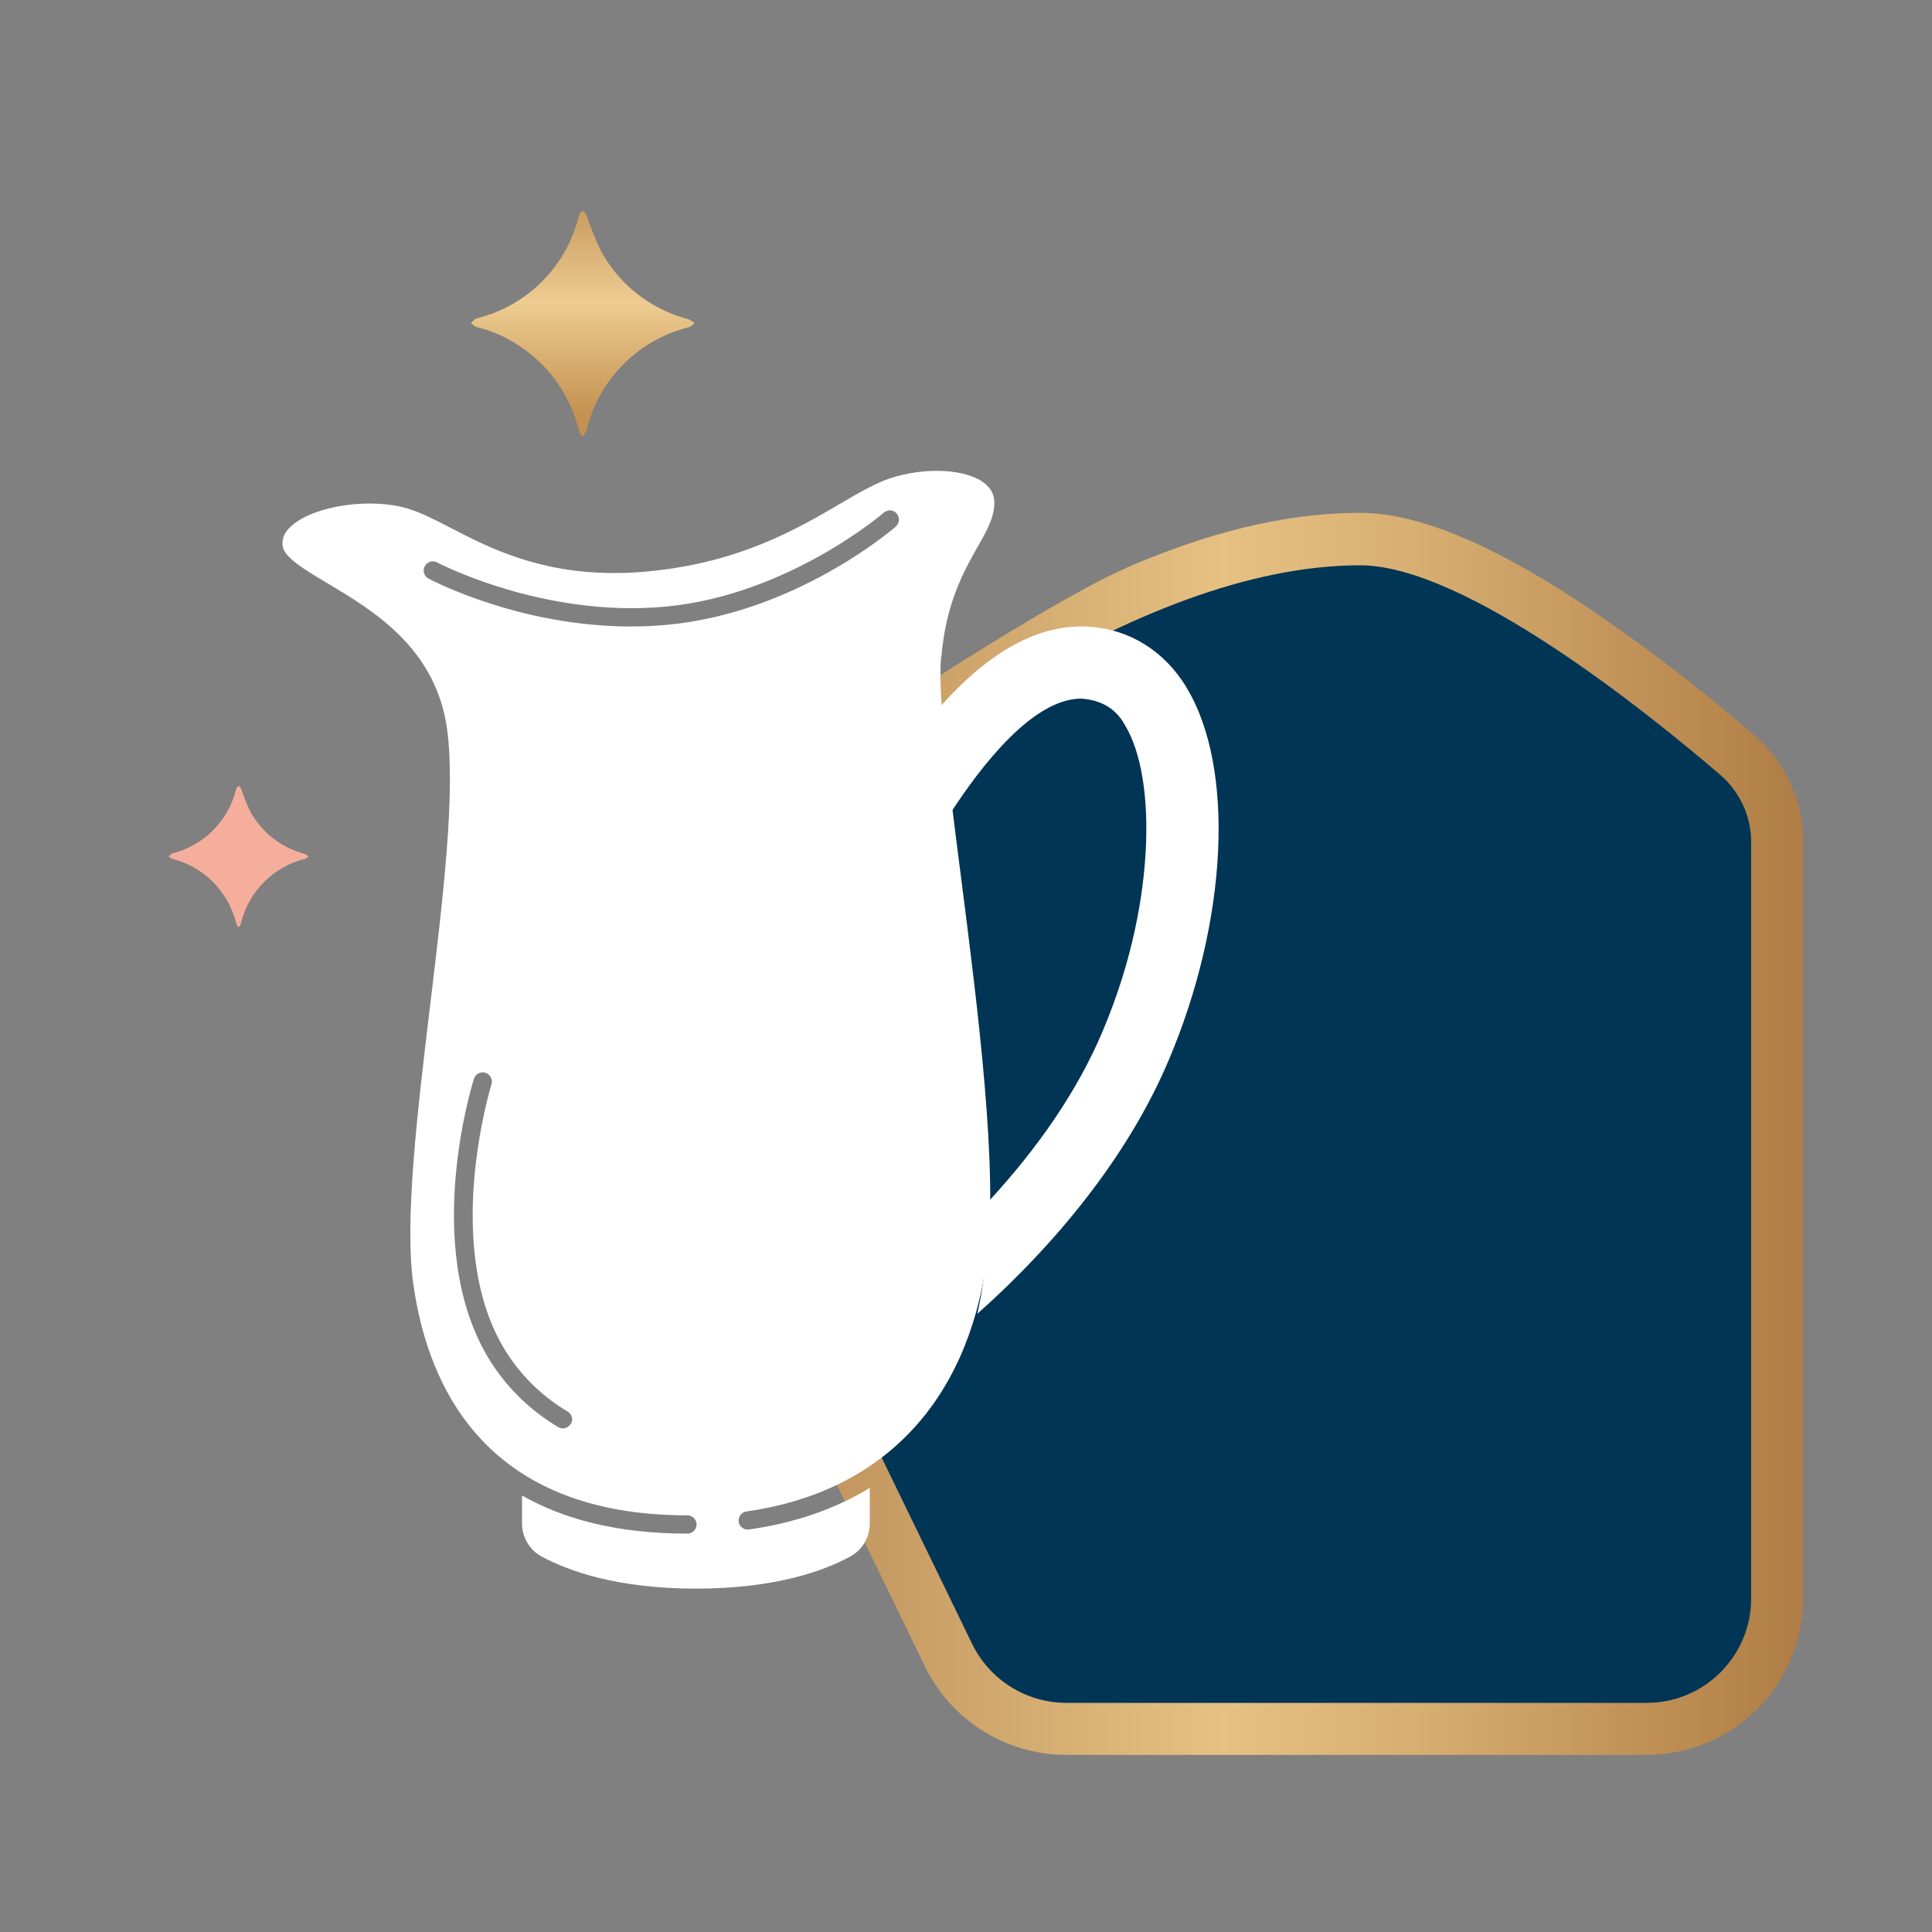
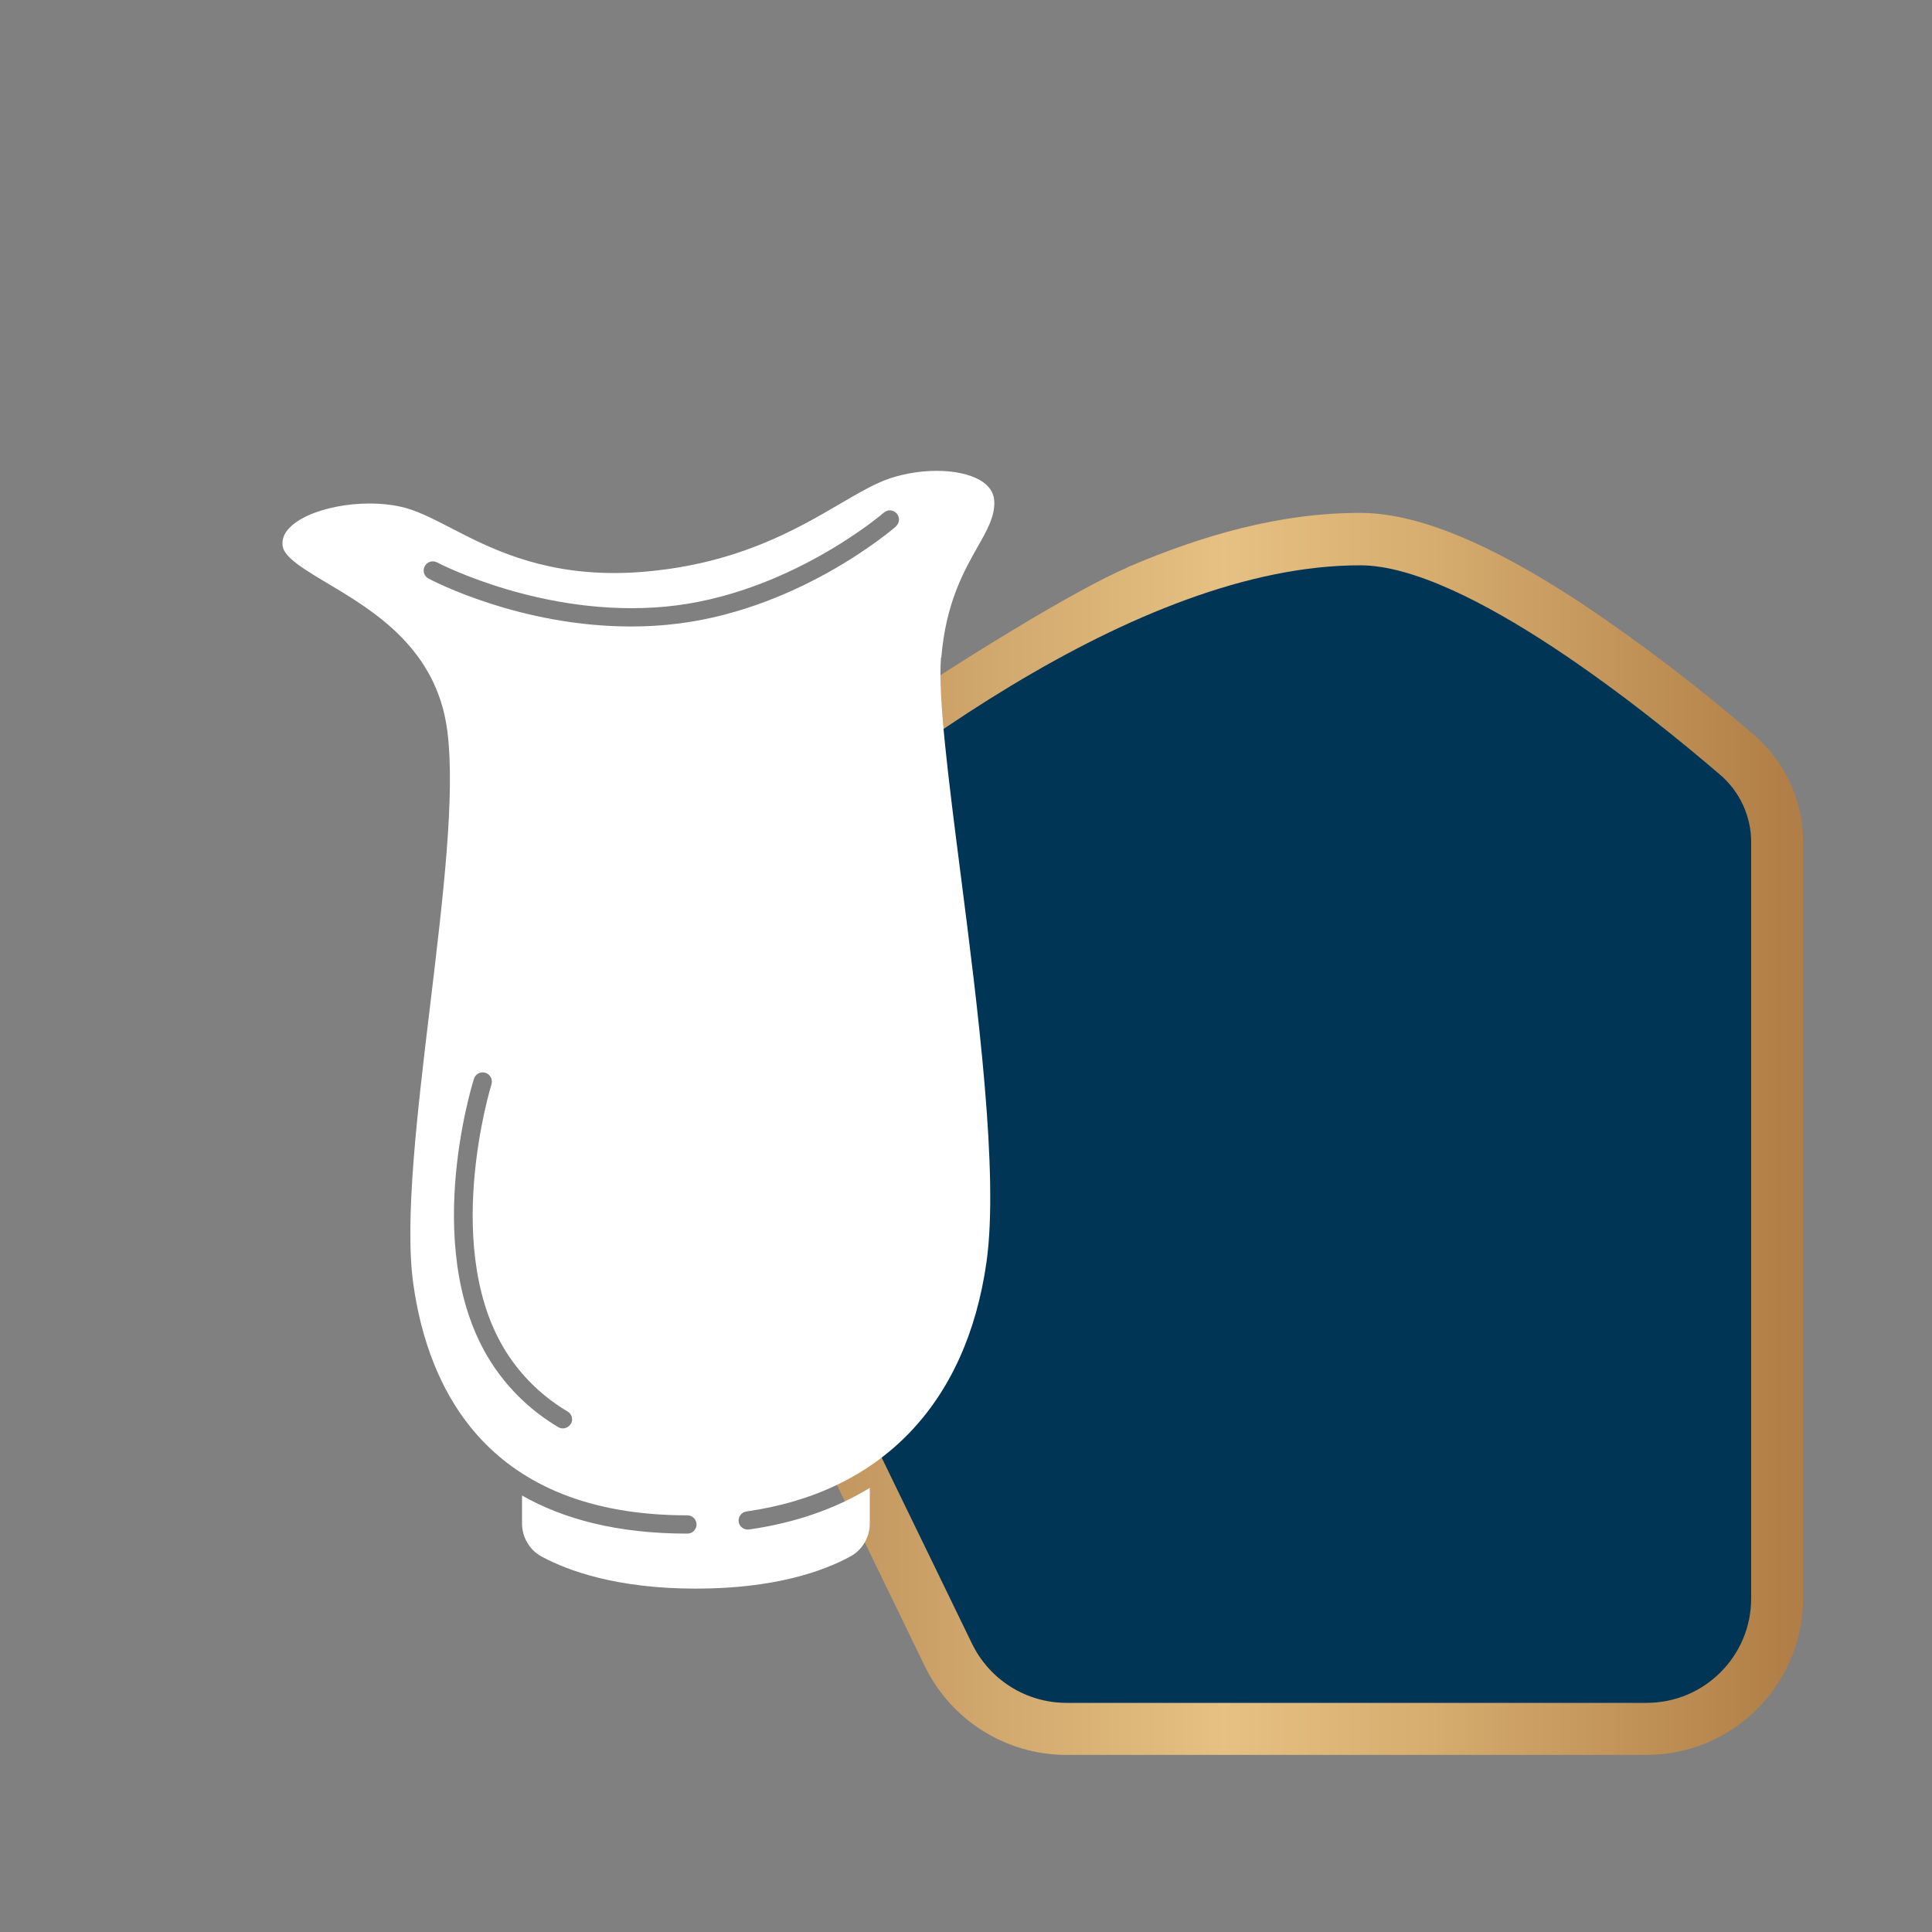
<svg xmlns="http://www.w3.org/2000/svg" id="a" viewBox="0 0 150 150">
  <rect x="0" y="0" width="150" height="150" fill="#808080" stroke="none" />
  <defs>
    <linearGradient id="b" x1="48.23" y1="88.04" x2="140" y2="88.04" gradientUnits="userSpaceOnUse">
      <stop offset="0" stop-color="#af7f4b" />
      <stop offset=".51" stop-color="#e6c183" />
      <stop offset=".68" stop-color="#d7ad70" />
      <stop offset=".99" stop-color="#b07e46" />
      <stop offset="1" stop-color="#b07e46" />
    </linearGradient>
    <linearGradient id="d" x1="-316.88" y1="-482.04" x2="-316.88" y2="-482.93" gradientTransform="translate(6215.28 -9433.14) scale(19.47 -19.6)" gradientUnits="userSpaceOnUse">
      <stop offset="0" stop-color="#c39257" />
      <stop offset=".5" stop-color="#eecc91" />
      <stop offset="1" stop-color="#c49150" />
    </linearGradient>
  </defs>
  <path d="M87.55,44.05c-7.85,3.36-36.15,21.87-38.56,27.23-3.33,7.41,4.95,21.27,10.13,31.94,4.23,8.73,8.47,17.45,12.7,26.18,2.05,4.18,6.29,6.84,10.95,6.85h45.06c6.6,0,12-5.28,12.16-11.88v-59.3c-.08-3.08-1.46-5.99-3.8-8-4.27-3.69-8.76-7.12-13.45-10.26-7.15-4.7-12.76-6.99-17.15-6.99-6.22,0-12.23,1.73-18.05,4.22Z" style="fill:url(#b);" />
  <path id="c" d="M82.78,132.21c-3.11-.01-5.93-1.78-7.3-4.57l-22.71-46.77c-1.58-3.26-.81-7.18,1.88-9.6,12.95-11.54,33.61-27.38,50.95-27.38,8.15,0,22.33,11.44,27.96,16.27,1.52,1.31,2.4,3.21,2.4,5.22v58.72c0,4.48-3.63,8.11-8.12,8.11h-45.06Z" style="fill:#003555;" />
  <path d="M73.08,51.06c.36-4.25,1.73-6.66,2.82-8.6.73-1.28,1.3-2.29,1.3-3.43,0-.65-.28-1.16-.85-1.58-1.46-1.06-4.57-1.19-7.23-.32-1.15.38-2.42,1.12-3.89,1.98-3.31,1.94-7.84,4.59-14.9,5.25-.92.09-1.8.13-2.64.13-5.91,0-9.75-1.98-12.65-3.48-1.28-.66-2.38-1.23-3.43-1.54-2.87-.84-7.11-.22-8.9,1.29-.59.5-.84,1.02-.77,1.61.1.9,1.67,1.83,3.49,2.92,3.58,2.13,8.48,5.06,9.3,11.46.63,4.92-.32,12.86-1.33,21.27-.99,8.24-2.01,16.75-1.31,21.67,1.15,8.19,5.78,17.96,21.28,17.96.39,0,.71.32.71.71s-.32.71-.71.71c-5.45,0-9.63-1.13-12.84-2.96v2.17c0,1.07.58,2.06,1.52,2.57,2.1,1.13,5.88,2.49,11.98,2.49s9.88-1.35,11.98-2.49c.94-.51,1.52-1.49,1.52-2.57v-2.76c-2.69,1.64-5.82,2.72-9.38,3.23-.39.05-.75-.22-.8-.6-.05-.39.22-.75.6-.8,10.46-1.48,17.08-8.35,18.64-19.36.97-6.84-.68-19.76-2.01-30.14-.95-7.42-1.77-13.83-1.52-16.79ZM44.31,110.55c-.13.22-.37.35-.61.35-.12,0-.25-.03-.36-.1-2-1.19-3.67-2.76-4.97-4.66-5.83-8.57-1.75-21.83-1.57-22.39.12-.37.52-.58.89-.46.37.12.58.52.47.89-.04.13-4.05,13.17,1.39,21.17,1.18,1.73,2.7,3.16,4.52,4.24.34.2.45.64.25.97ZM69.57,40.87c-.32.27-7.83,6.72-17.78,7.64-.95.09-1.89.13-2.8.13-8.63,0-15.4-3.55-15.72-3.72-.35-.18-.48-.62-.29-.96.18-.35.62-.48.96-.29.1.05,8.24,4.31,17.71,3.43,9.49-.88,16.9-7.23,16.97-7.3.3-.26.75-.23,1,.07.26.3.23.75-.07,1Z" style="fill:#fff;" />
-   <path d="M92.11,53.35c-1.72-2.81-4.39-4.48-7.51-4.69-3.89-.27-7.84,1.89-11.77,6.4.1,2.15.41,5.03.81,8.31,2.57-4.01,6.59-9.13,10.31-9.13,1.53.11,2.68.76,3.38,2.04,1.27,2.07,1.86,5.65,1.62,9.84-.18,3.21-.91,8.25-3.39,14.06-1.88,4.42-4.88,8.87-8.92,13.22.03,2.29-.06,4.35-.3,6.08-.12.86-.28,1.7-.46,2.52,4.08-3.61,11.02-10.65,14.83-19.62,4.63-10.87,5.2-22.81,1.39-29.03Z" style="fill:#fff;" />
-   <path id="e" d="M44.99,16.63c-.04.08-.07.17-.08.26-.99,3.87-4.02,6.87-7.9,7.83-.17.05-.3.23-.45.36.14.11.27.27.43.31,1.25.3,2.44.83,3.49,1.57,2.21,1.51,3.78,3.77,4.44,6.36.06.17.13.33.21.49l.2.02c.09-.16.17-.34.23-.51.97-3.91,4.03-6.96,7.94-7.92.16-.04.28-.2.42-.31-.13-.12-.28-.22-.45-.3-2.92-.75-5.4-2.68-6.83-5.34-.43-.91-.8-1.84-1.12-2.79-.05-.12-.2-.21-.3-.31-.09.09-.18.19-.25.29" style="fill:url(#d);" />
-   <path id="f" d="M18.36,61.2c-.02.05-.04.11-.05.16-.62,2.42-2.52,4.3-4.94,4.9-.11.03-.18.15-.28.22.09.07.17.17.27.2.78.19,1.52.52,2.19.98,1.38.94,2.37,2.36,2.78,3.98.04.11.08.21.13.31h.12c.06-.09.1-.2.14-.31.61-2.45,2.52-4.36,4.97-4.96.1-.03.18-.13.27-.19-.08-.08-.18-.14-.28-.19-1.83-.47-3.38-1.68-4.27-3.34-.27-.57-.5-1.15-.7-1.75-.03-.08-.12-.13-.19-.2-.06.06-.11.11-.16.18" style="fill:#f5ae9c;" />
</svg>